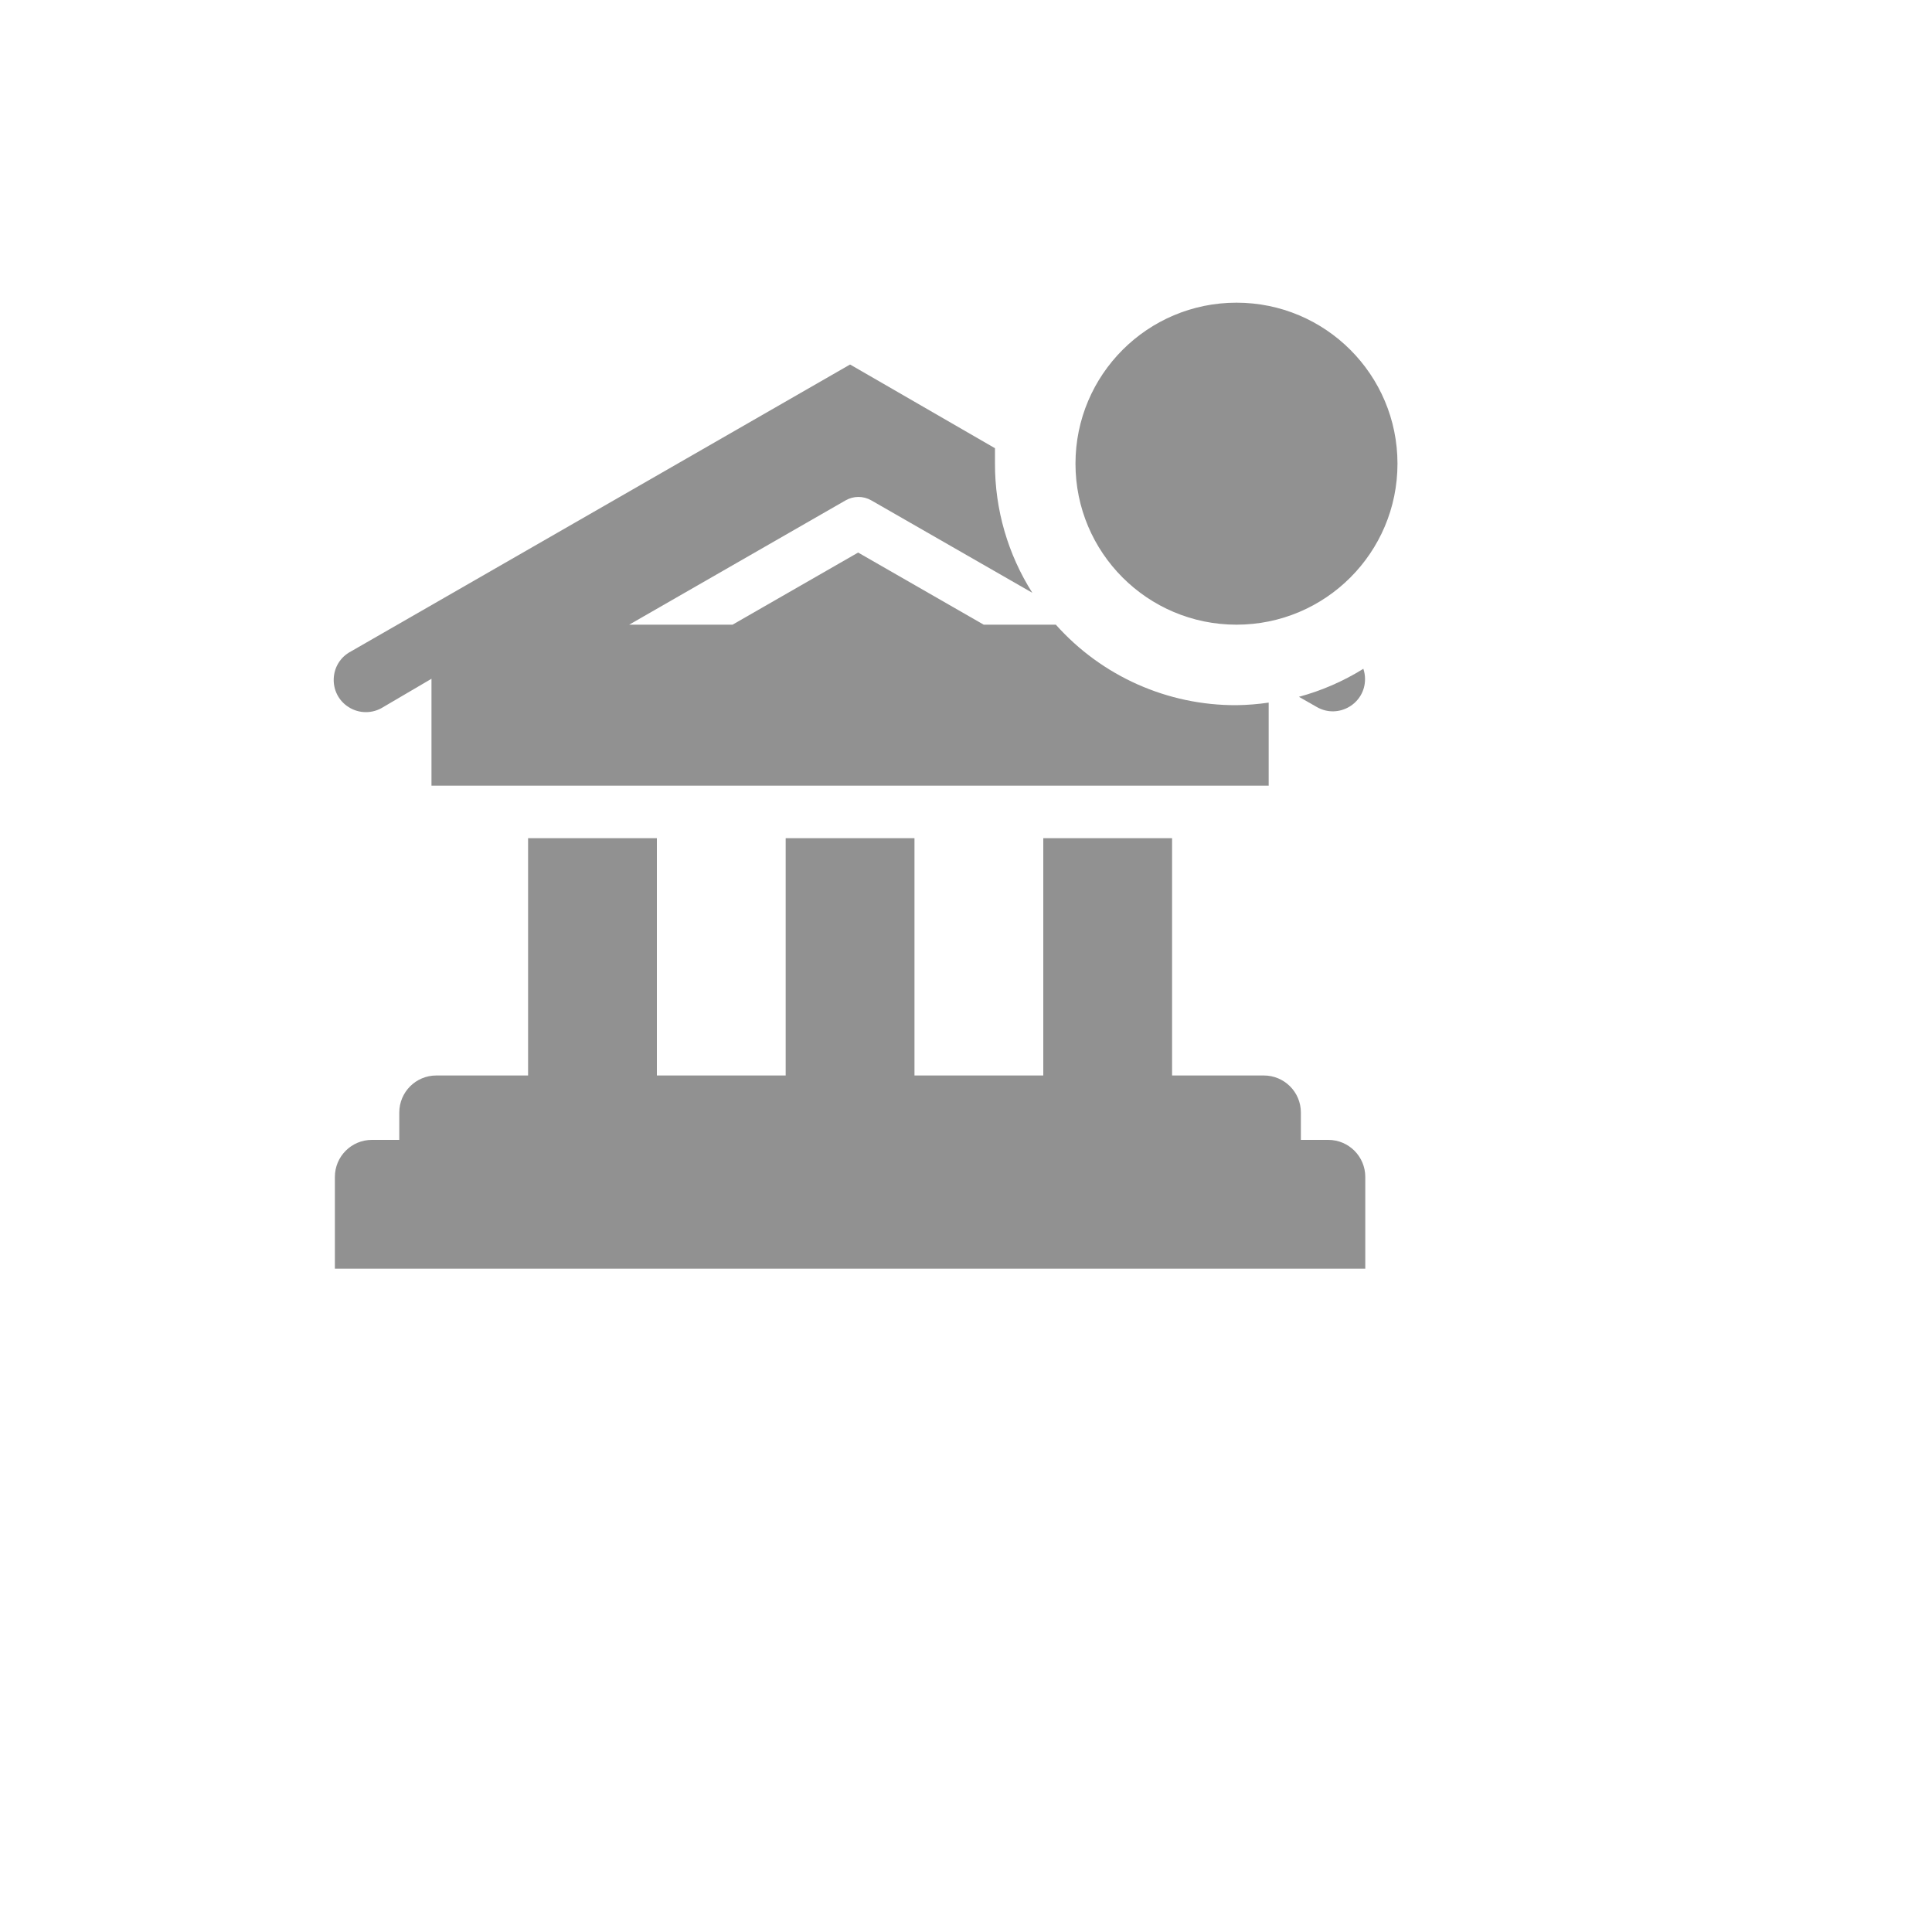
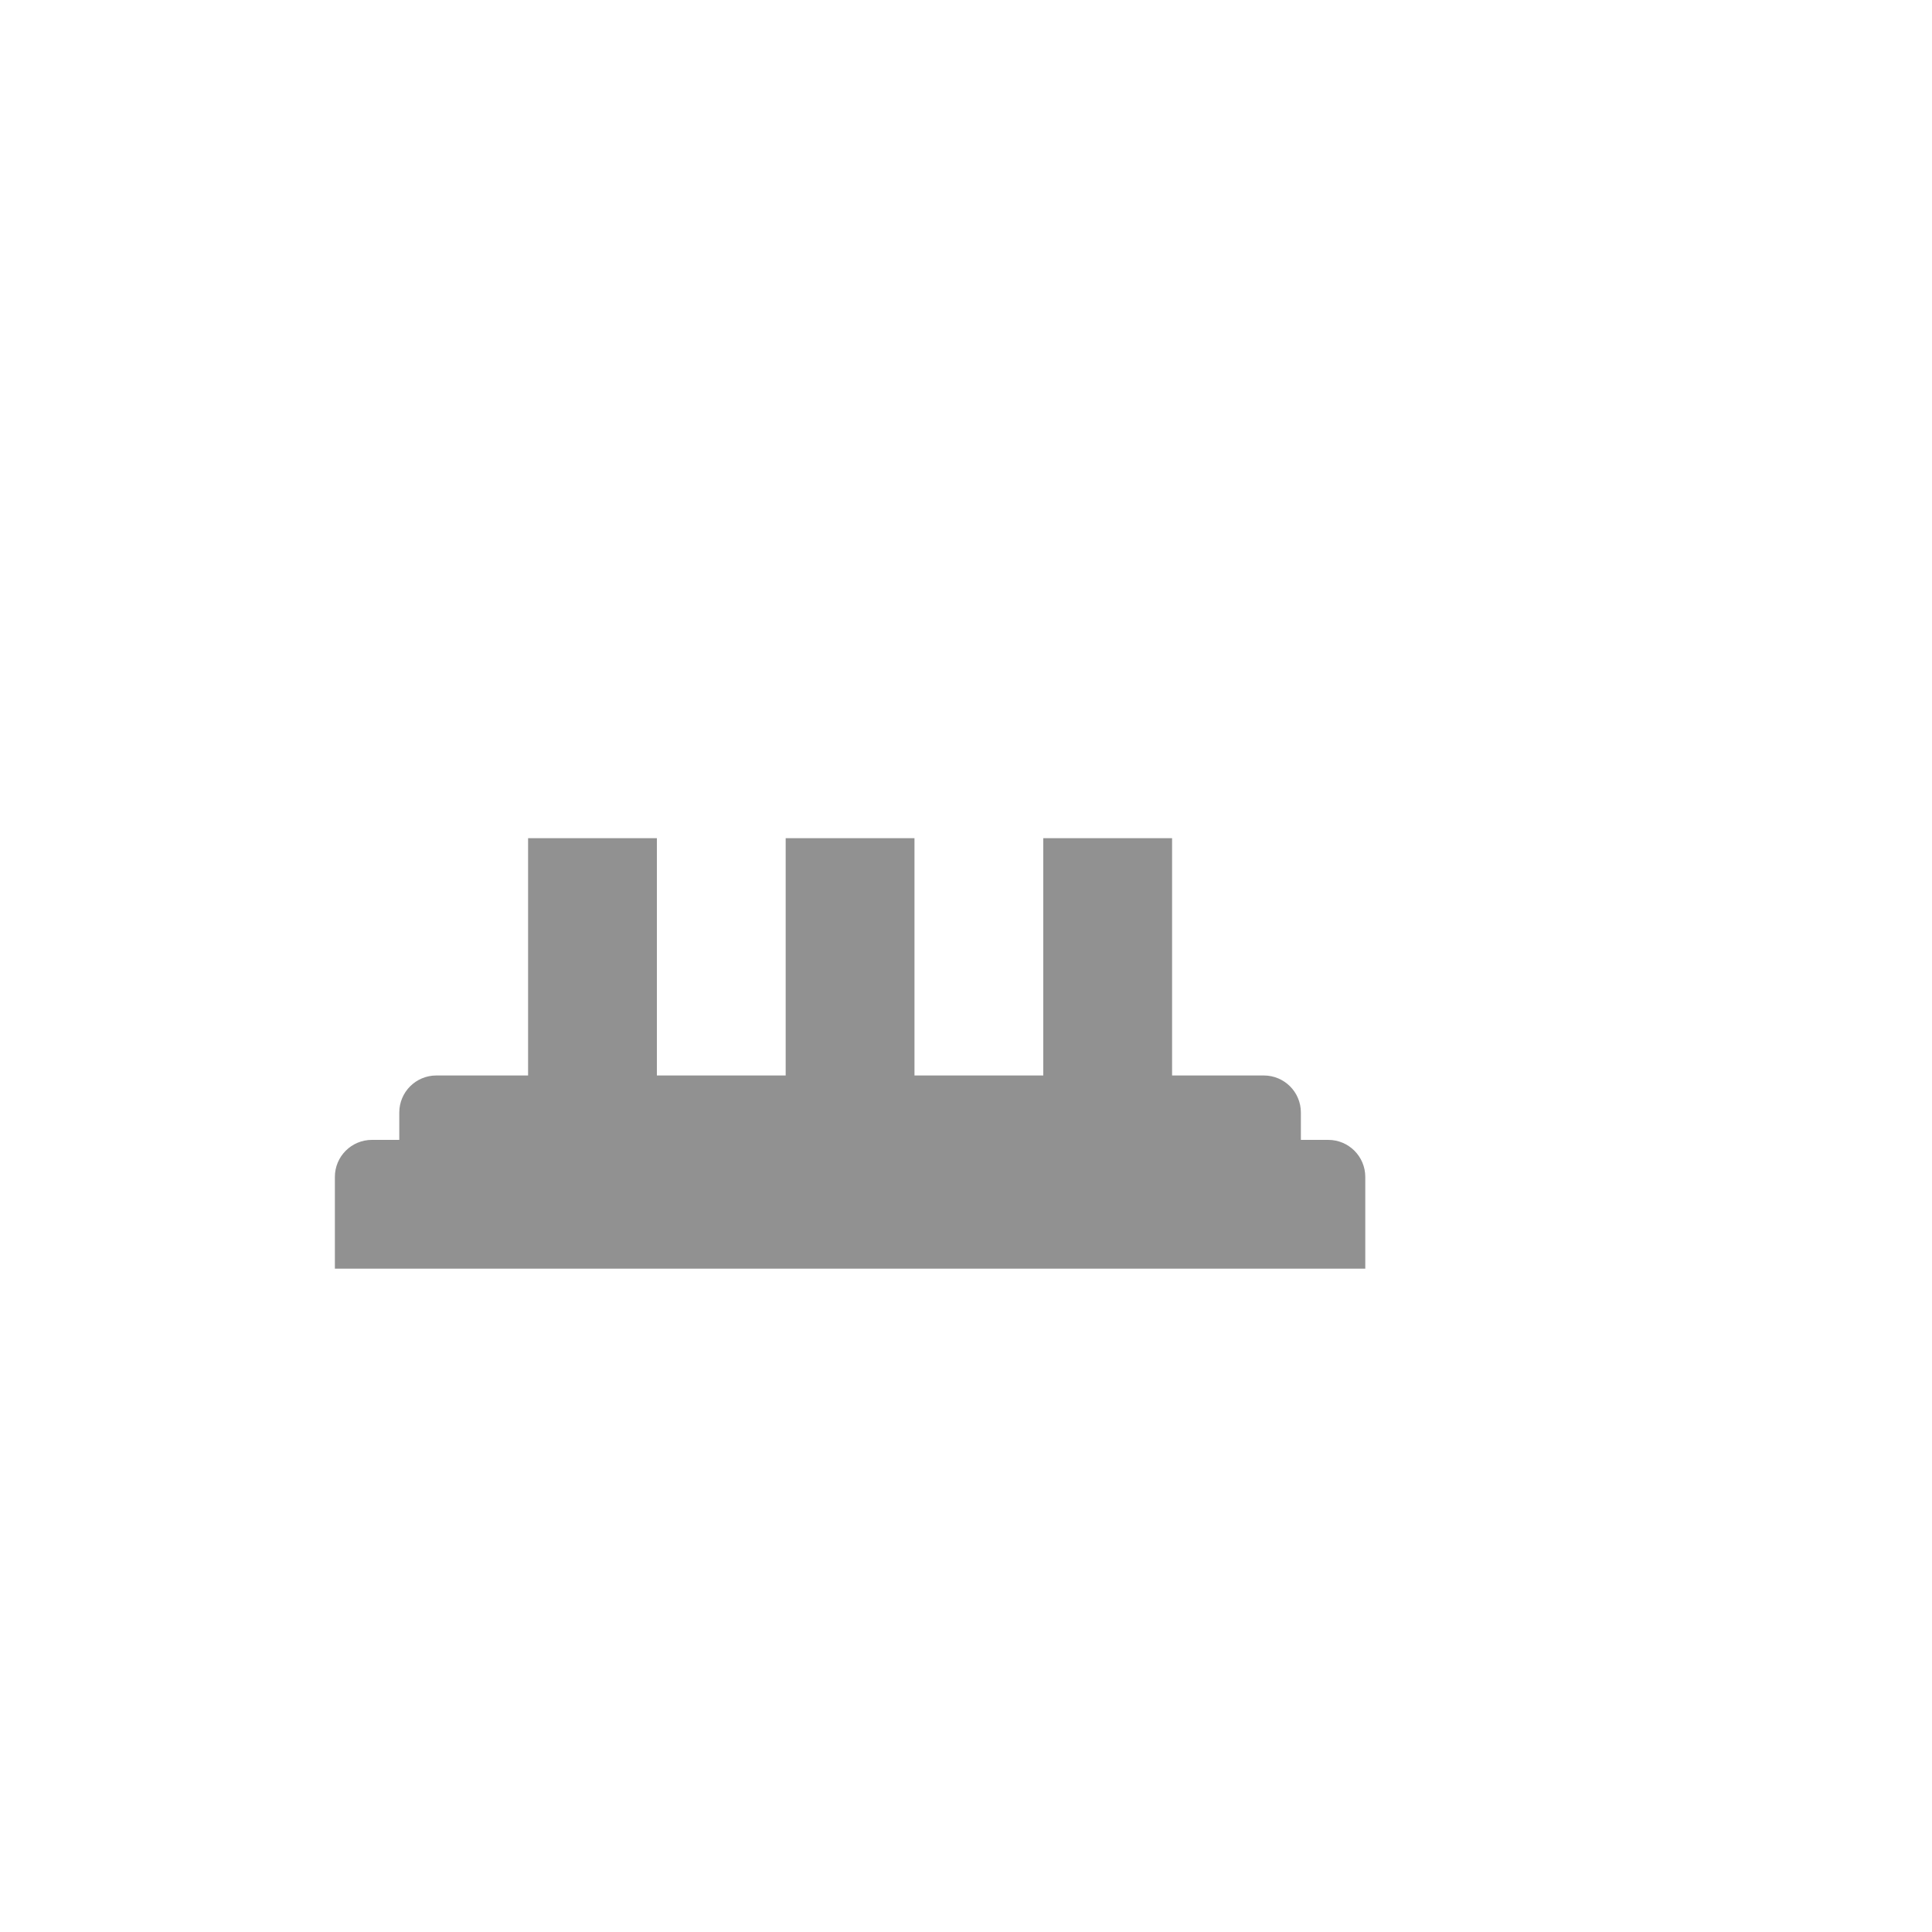
<svg xmlns="http://www.w3.org/2000/svg" version="1.1" width="100%" height="100%" id="svgWorkerArea" viewBox="-25 -25 625 625" style="background: white;">
  <defs id="defsdoc">
    <pattern id="patternBool" x="0" y="0" width="10" height="10" patternUnits="userSpaceOnUse" patternTransform="rotate(35)">
      <circle cx="5" cy="5" r="4" style="stroke: none;fill: #ff000070;" />
    </pattern>
  </defs>
  <g id="fileImp-959377107" class="cosito">
    <path id="pathImp-399436847" fill="#91919144" class="grouped" d="M404.688 343.75C404.688 343.75 395.833 343.75 395.833 343.75 395.833 343.75 395.833 334.896 395.833 334.896 395.833 328.28 390.47 322.917 383.854 322.917 383.854 322.917 354.167 322.917 354.167 322.917 354.167 322.917 354.167 246.146 354.167 246.146 354.167 246.146 312.5 246.146 312.5 246.146 312.5 246.146 312.5 322.917 312.5 322.917 312.5 322.917 270.833 322.917 270.833 322.917 270.833 322.917 270.833 246.146 270.833 246.146 270.833 246.146 229.167 246.146 229.167 246.146 229.167 246.146 229.167 322.917 229.167 322.917 229.167 322.917 187.5 322.917 187.5 322.917 187.5 322.917 187.5 246.146 187.5 246.146 187.5 246.146 145.833 246.146 145.833 246.146 145.833 246.146 145.833 322.917 145.833 322.917 145.833 322.917 116.146 322.917 116.146 322.917 109.53 322.917 104.167 328.28 104.167 334.896 104.167 334.896 104.167 343.75 104.167 343.75 104.167 343.75 95.312 343.75 95.312 343.75 88.697 343.75 83.333 349.114 83.333 355.729 83.333 355.729 83.333 385.417 83.333 385.417 83.333 385.417 416.667 385.417 416.667 385.417 416.667 385.417 416.667 355.729 416.667 355.729 416.667 349.114 411.303 343.75 404.688 343.75 404.688 343.75 404.688 343.75 404.688 343.75" />
-     <path id="pathImp-517057472" fill="#91919144" class="grouped" d="M375 203.125C352.689 203.224 331.407 193.741 316.562 177.083 316.562 177.083 293.229 177.083 293.229 177.083 293.229 177.083 252.604 153.75 252.604 153.75 252.604 153.75 211.979 177.083 211.979 177.083 211.979 177.083 178.542 177.083 178.542 177.083 178.542 177.083 248.542 136.875 248.542 136.875 251.12 135.387 254.297 135.387 256.875 136.875 256.875 136.875 308.958 166.771 308.958 166.771 301.032 154.283 296.84 139.791 296.875 125 296.875 123.333 296.875 121.667 296.875 120 296.875 120 250 92.917 250 92.917 250 92.917 88.542 185.729 88.542 185.729 81.436 189.446 81.019 199.46 87.791 203.756 91.2 205.918 95.551 205.916 98.958 203.75 98.958 203.75 114.583 194.583 114.583 194.583 114.583 194.583 114.583 229.167 114.583 229.167 114.583 229.167 385.417 229.167 385.417 229.167 385.417 229.167 385.417 202.292 385.417 202.292 381.967 202.801 378.486 203.079 375 203.125 375 203.125 375 203.125 375 203.125" />
-     <path id="pathImp-977008353" fill="#91919144" class="grouped" d="M395.208 200.417C395.208 200.417 401.042 203.75 401.042 203.75 408.021 207.699 416.657 202.613 416.587 194.594 416.578 193.492 416.394 192.398 416.042 191.354 409.579 195.38 402.559 198.434 395.208 200.417 395.208 200.417 395.208 200.417 395.208 200.417" />
-     <path id="circleImp-530519244" fill="#91919144" class="grouped" d="M322.917 125C322.917 96.225 346.225 72.917 375 72.917 403.775 72.917 427.083 96.225 427.083 125 427.083 153.775 403.775 177.083 375 177.083 346.225 177.083 322.917 153.775 322.917 125 322.917 125 322.917 125 322.917 125" />
-     <path id="rectImp-34655863" fill="#91919144" fill-opacity="0" class="grouped" d="M62.5 62.5C62.5 62.5 437.5 62.5 437.5 62.5 437.5 62.5 437.5 437.5 437.5 437.5 437.5 437.5 62.5 437.5 62.5 437.5 62.5 437.5 62.5 62.5 62.5 62.5 62.5 62.5 62.5 62.5 62.5 62.5" />
  </g>
</svg>